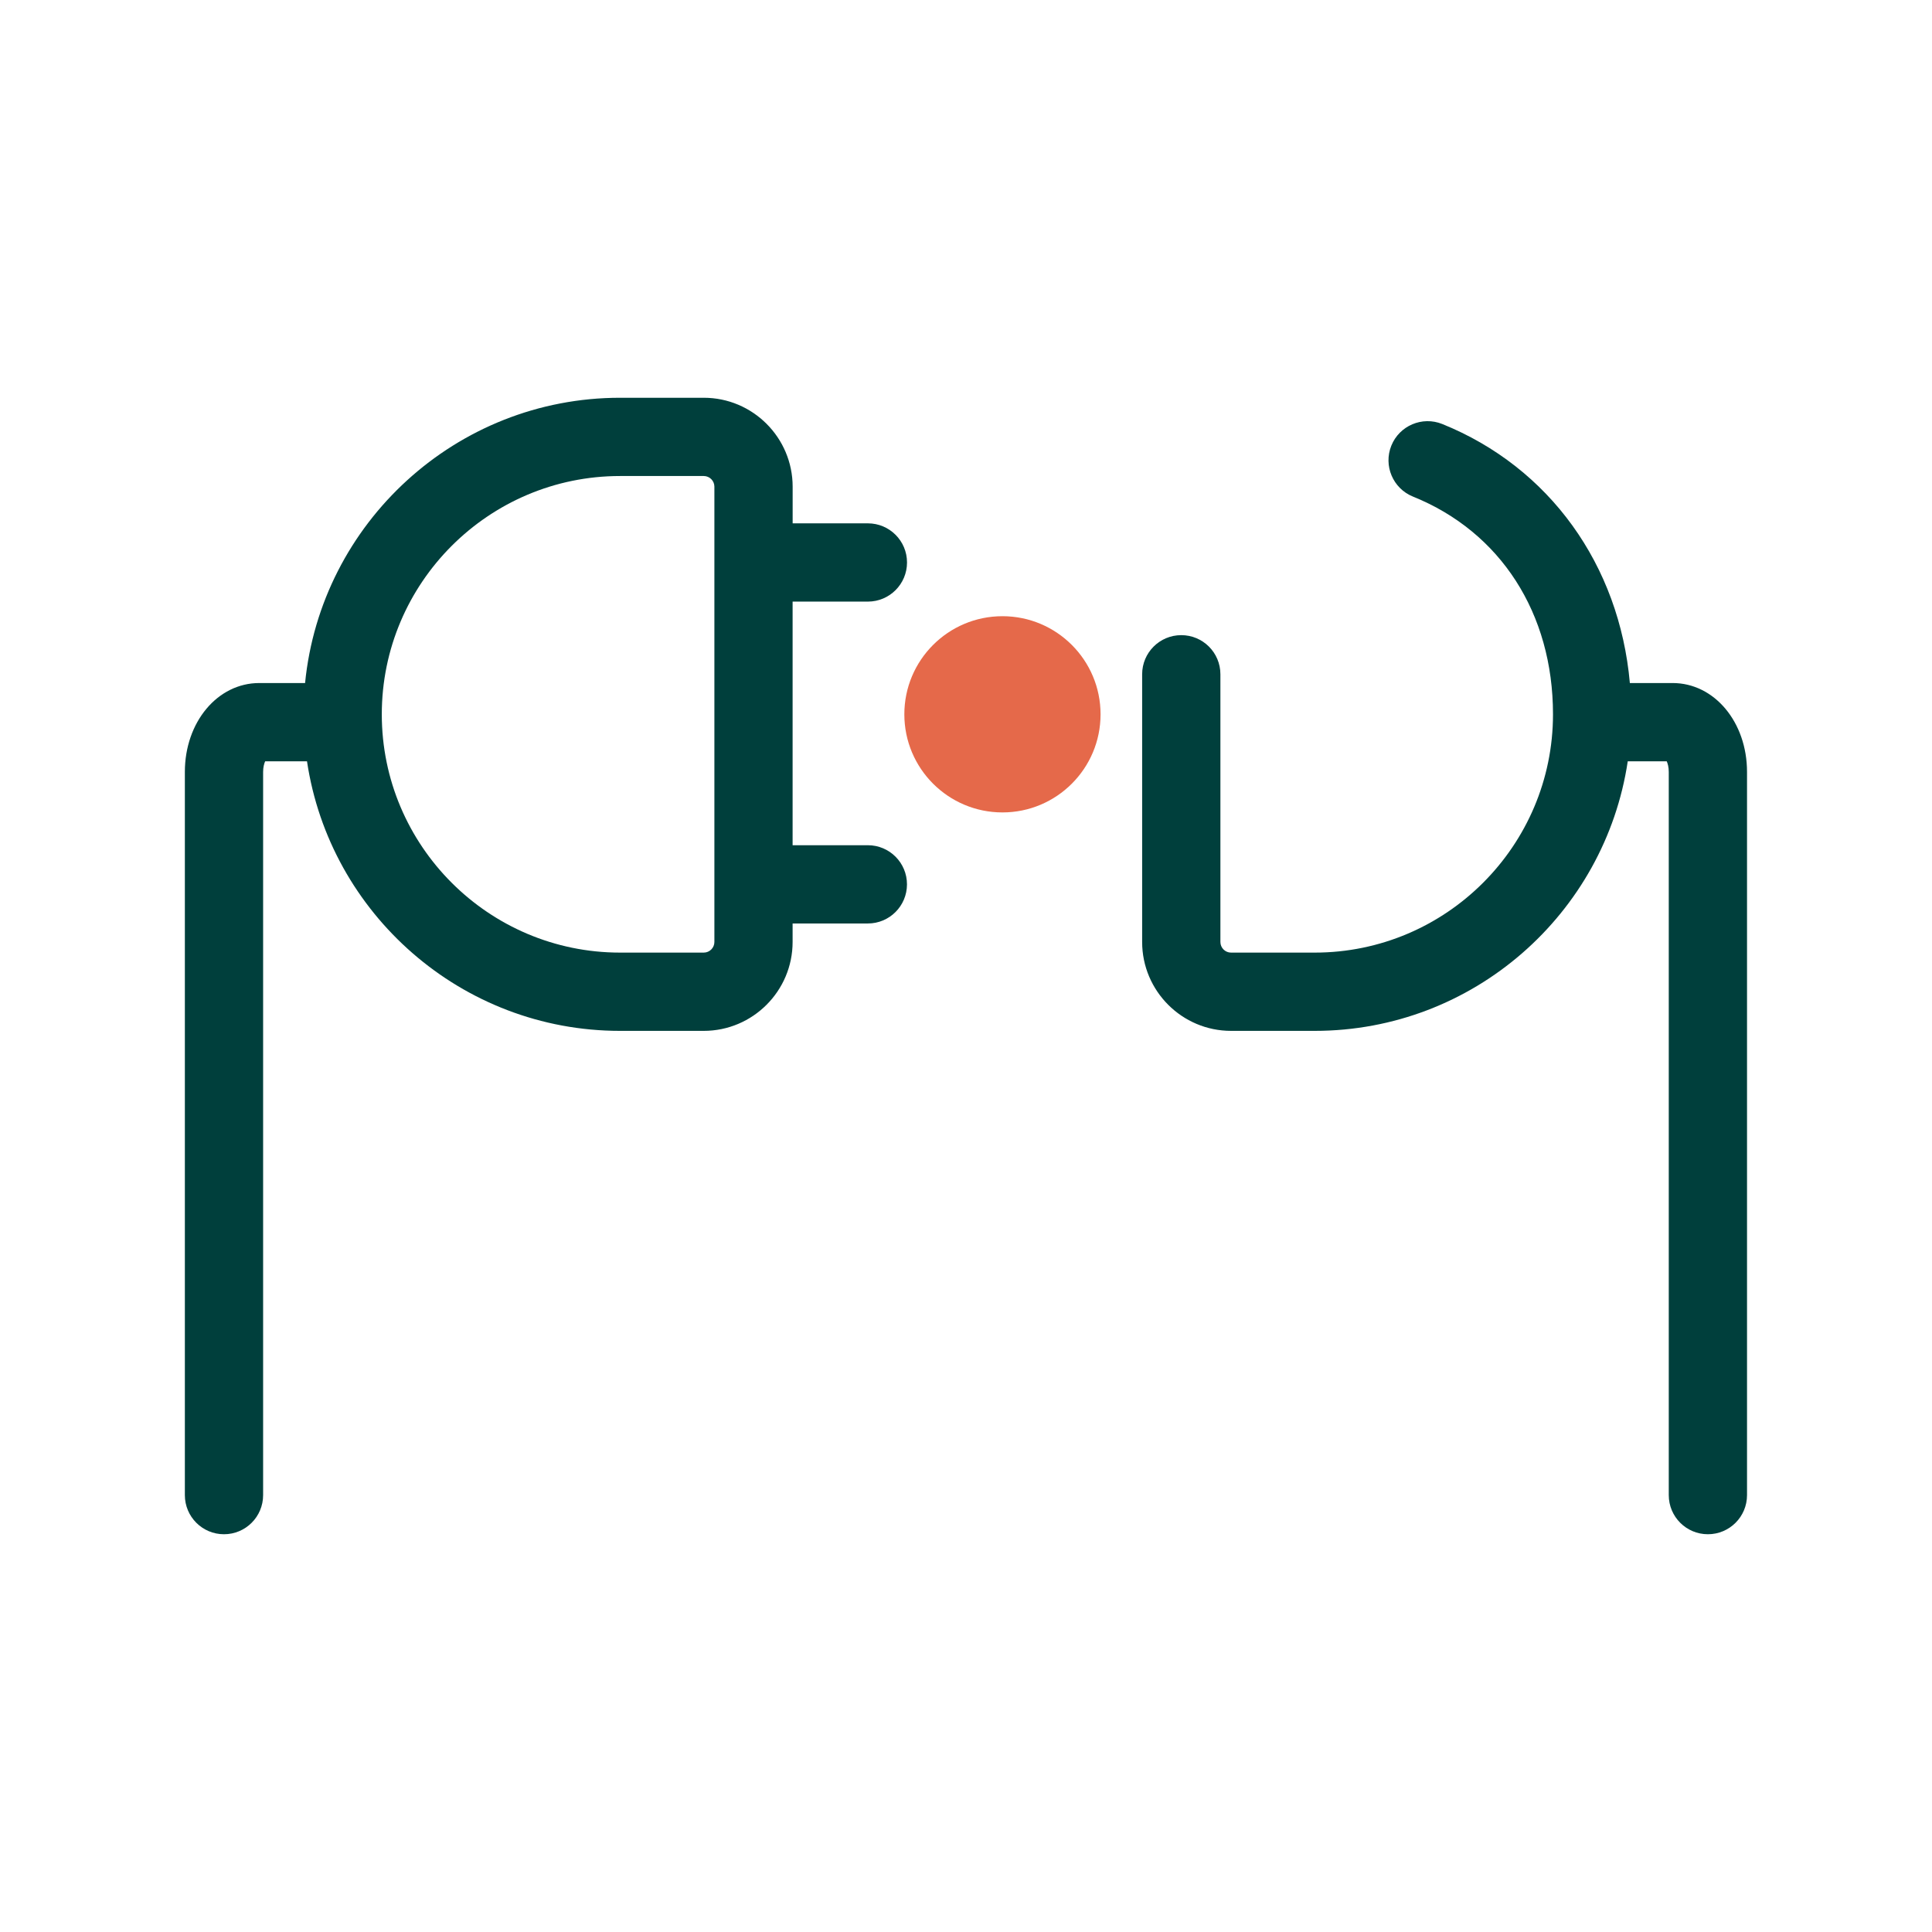
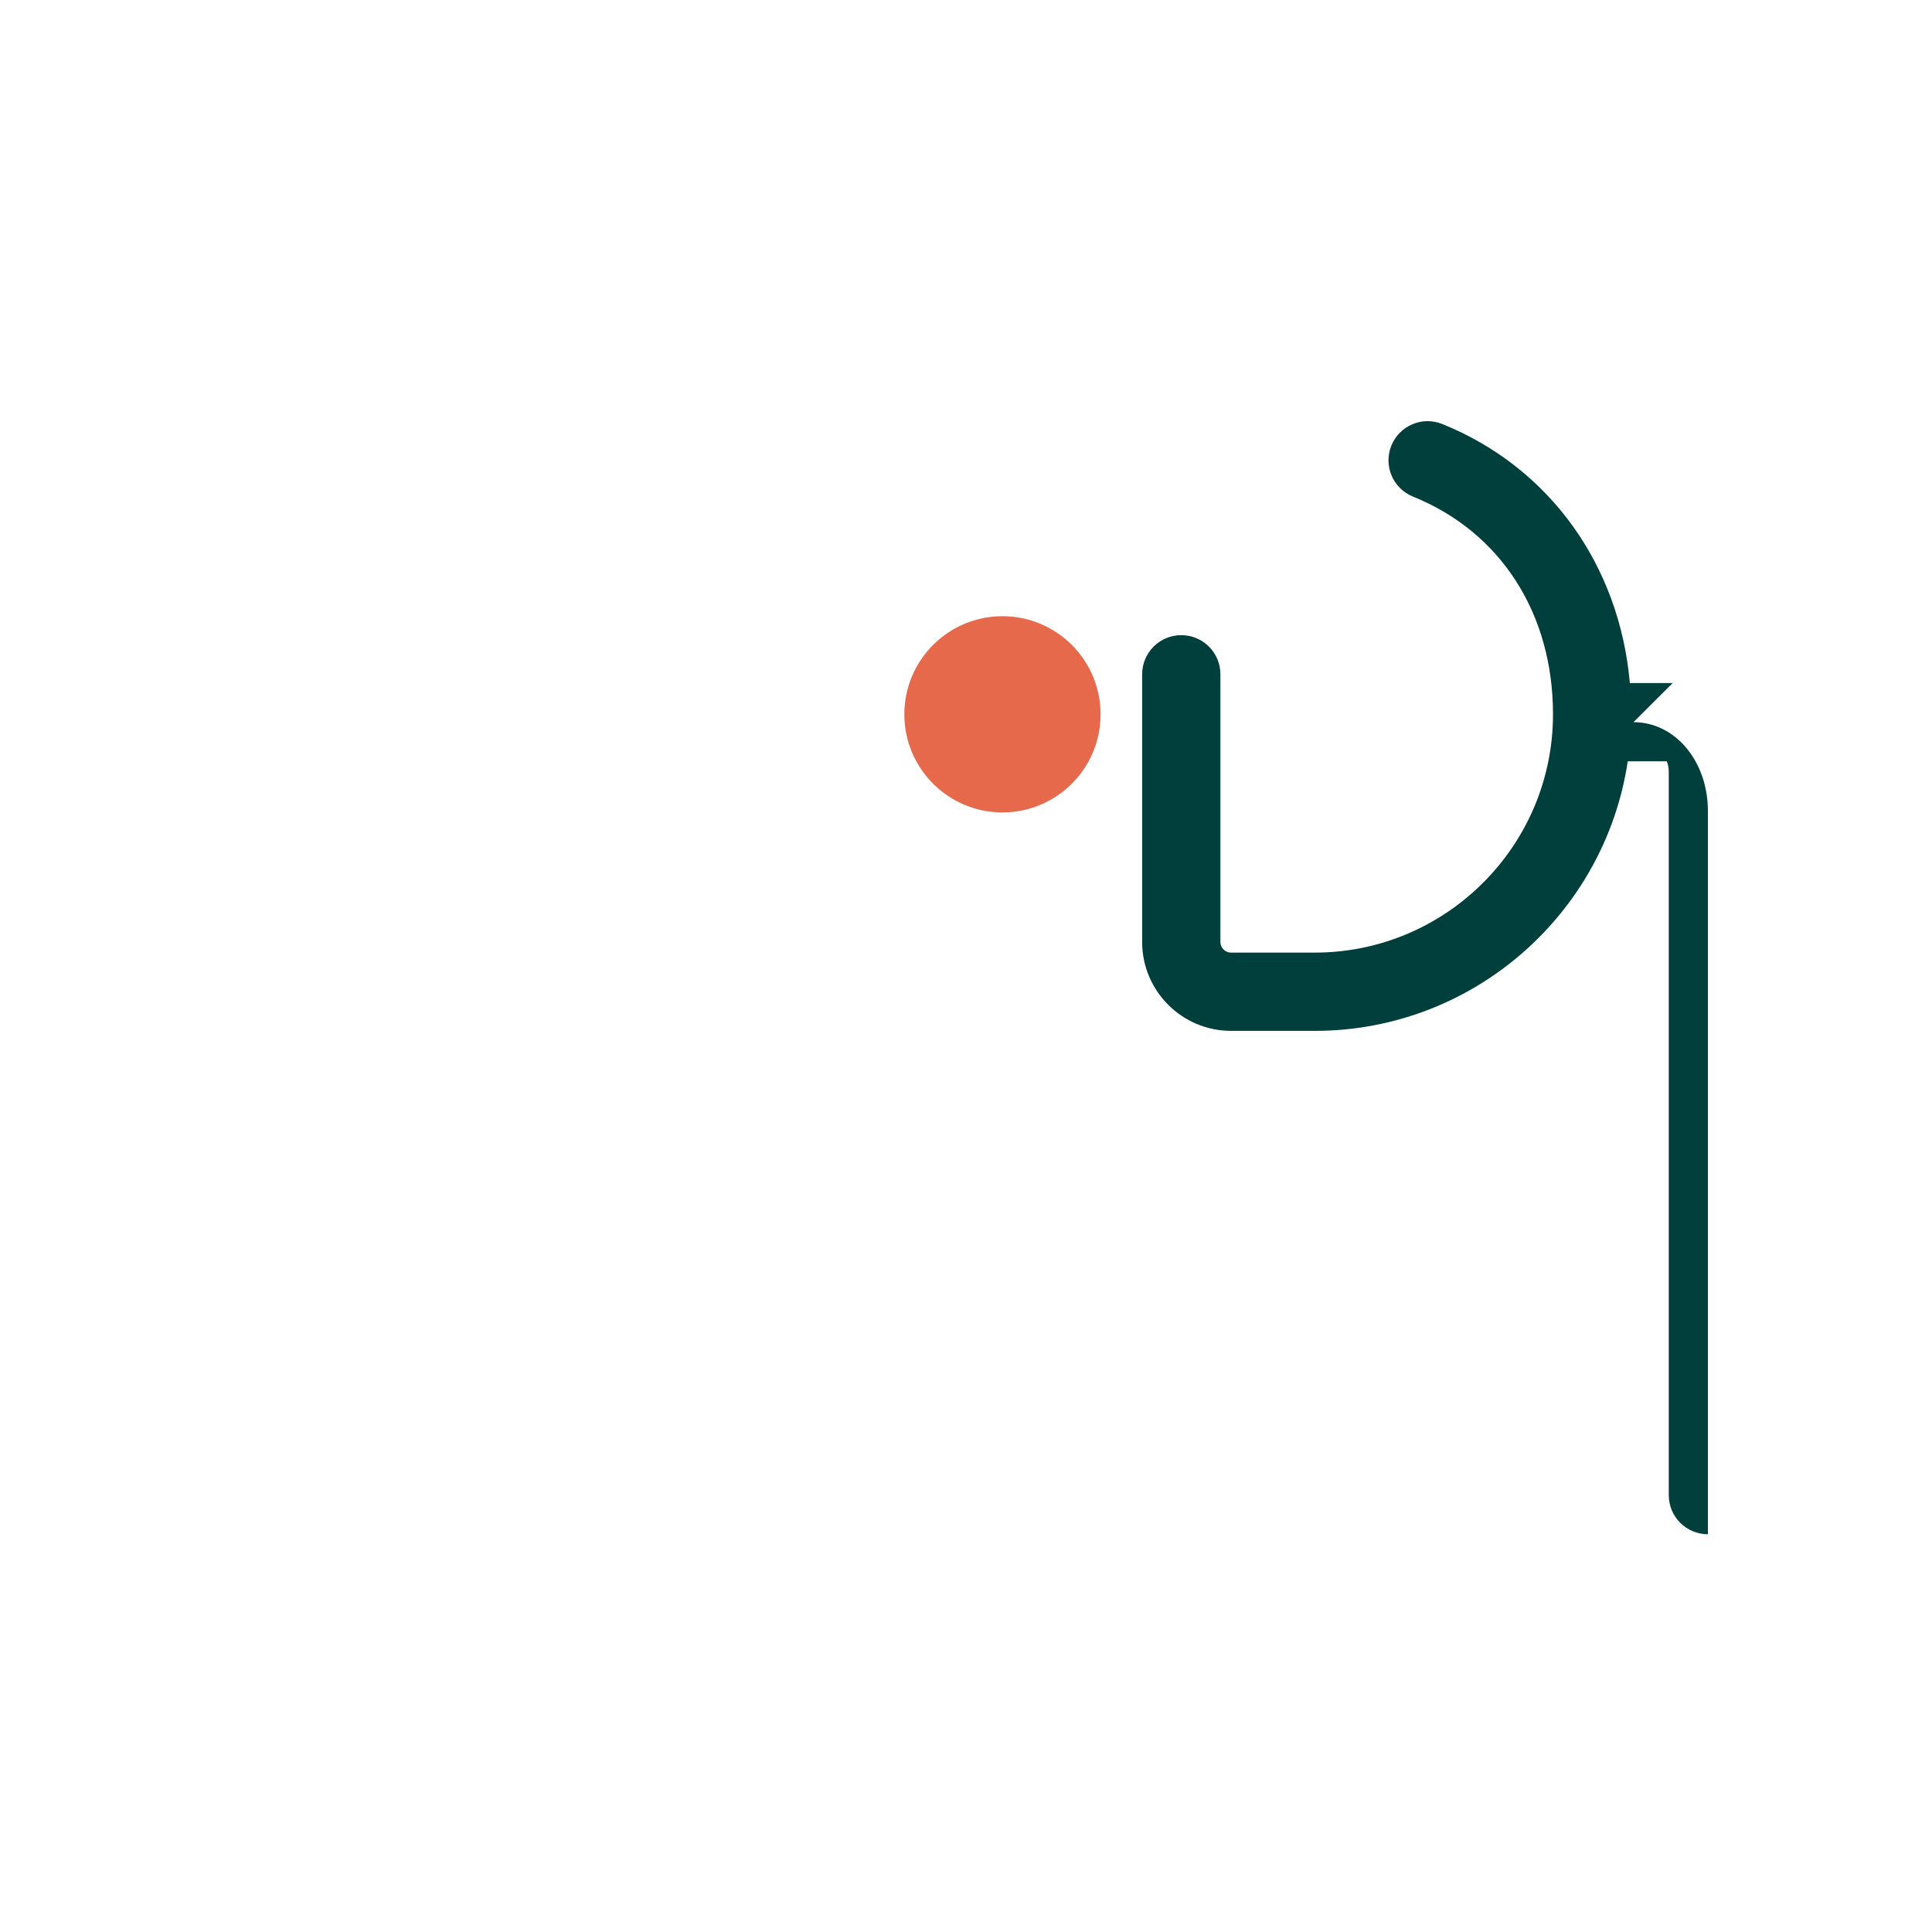
<svg xmlns="http://www.w3.org/2000/svg" id="Interop" viewBox="0 0 512 512">
  <defs>
    <style>
      .cls-1 {
        fill: #003f3c;
      }

      .cls-2 {
        fill: #e5694a;
      }
    </style>
  </defs>
  <g id="Prise_horizontal" data-name="Prise horizontal">
    <g>
-       <path class="cls-1" d="M230,159.43c5.73,0,10.37-4.64,10.37-10.37s-4.64-10.37-10.37-10.37h-19.94v-9.72c0-12.99-10.57-23.56-23.56-23.56h-22.17c-43.46,0-79.3,33.22-83.48,75.6h-12.14c-11.06,0-19.72,10.35-19.72,23.56v191.65c0,5.73,4.64,10.37,10.37,10.37s10.37-4.64,10.37-10.37v-191.65c0-1.3.29-2.25.54-2.82h11.09c6.03,40.37,40.94,71.44,82.96,71.44h22.17c12.99,0,23.56-10.57,23.56-23.56v-4.9h19.94c5.73,0,10.37-4.64,10.37-10.37s-4.64-10.37-10.37-10.37h-19.94v-64.56h19.94ZM189.32,249.63c0,1.55-1.26,2.82-2.82,2.82h-22.17c-34.82,0-63.15-28.33-63.15-63.15s28.33-63.15,63.15-63.15h22.17c1.55,0,2.82,1.26,2.82,2.82v120.66Z" />
-       <path class="cls-1" d="M443.28,181.01h-11.35c-2.78-31.3-21.29-57.16-49.71-68.64-5.31-2.14-11.35.42-13.5,5.73-2.14,5.31.42,11.35,5.73,13.5,23.24,9.38,37.11,30.95,37.11,57.7,0,34.82-28.33,63.15-63.15,63.15h-22.17c-1.55,0-2.82-1.26-2.82-2.82v-70.94c0-5.73-4.64-10.37-10.37-10.37s-10.37,4.64-10.37,10.37v70.94c0,12.99,10.57,23.56,23.56,23.56h22.17c42.03,0,76.93-31.07,82.96-71.44h10.33c.26.57.54,1.52.54,2.82v191.65c0,5.73,4.64,10.37,10.37,10.37s10.37-4.64,10.37-10.37v-191.65c0-13.21-8.66-23.56-19.72-23.56Z" />
+       <path class="cls-1" d="M443.28,181.01h-11.35c-2.78-31.3-21.29-57.16-49.71-68.64-5.31-2.14-11.35.42-13.5,5.73-2.14,5.31.42,11.35,5.73,13.5,23.24,9.38,37.11,30.95,37.11,57.7,0,34.82-28.33,63.15-63.15,63.15h-22.17c-1.55,0-2.82-1.26-2.82-2.82v-70.94c0-5.73-4.64-10.37-10.37-10.37s-10.37,4.64-10.37,10.37v70.94c0,12.99,10.57,23.56,23.56,23.56h22.17c42.03,0,76.93-31.07,82.96-71.44h10.33c.26.57.54,1.52.54,2.82v191.65c0,5.73,4.64,10.37,10.37,10.37v-191.65c0-13.21-8.66-23.56-19.72-23.56Z" />
    </g>
    <circle class="cls-2" cx="265.66" cy="189.3" r="26" />
  </g>
</svg>